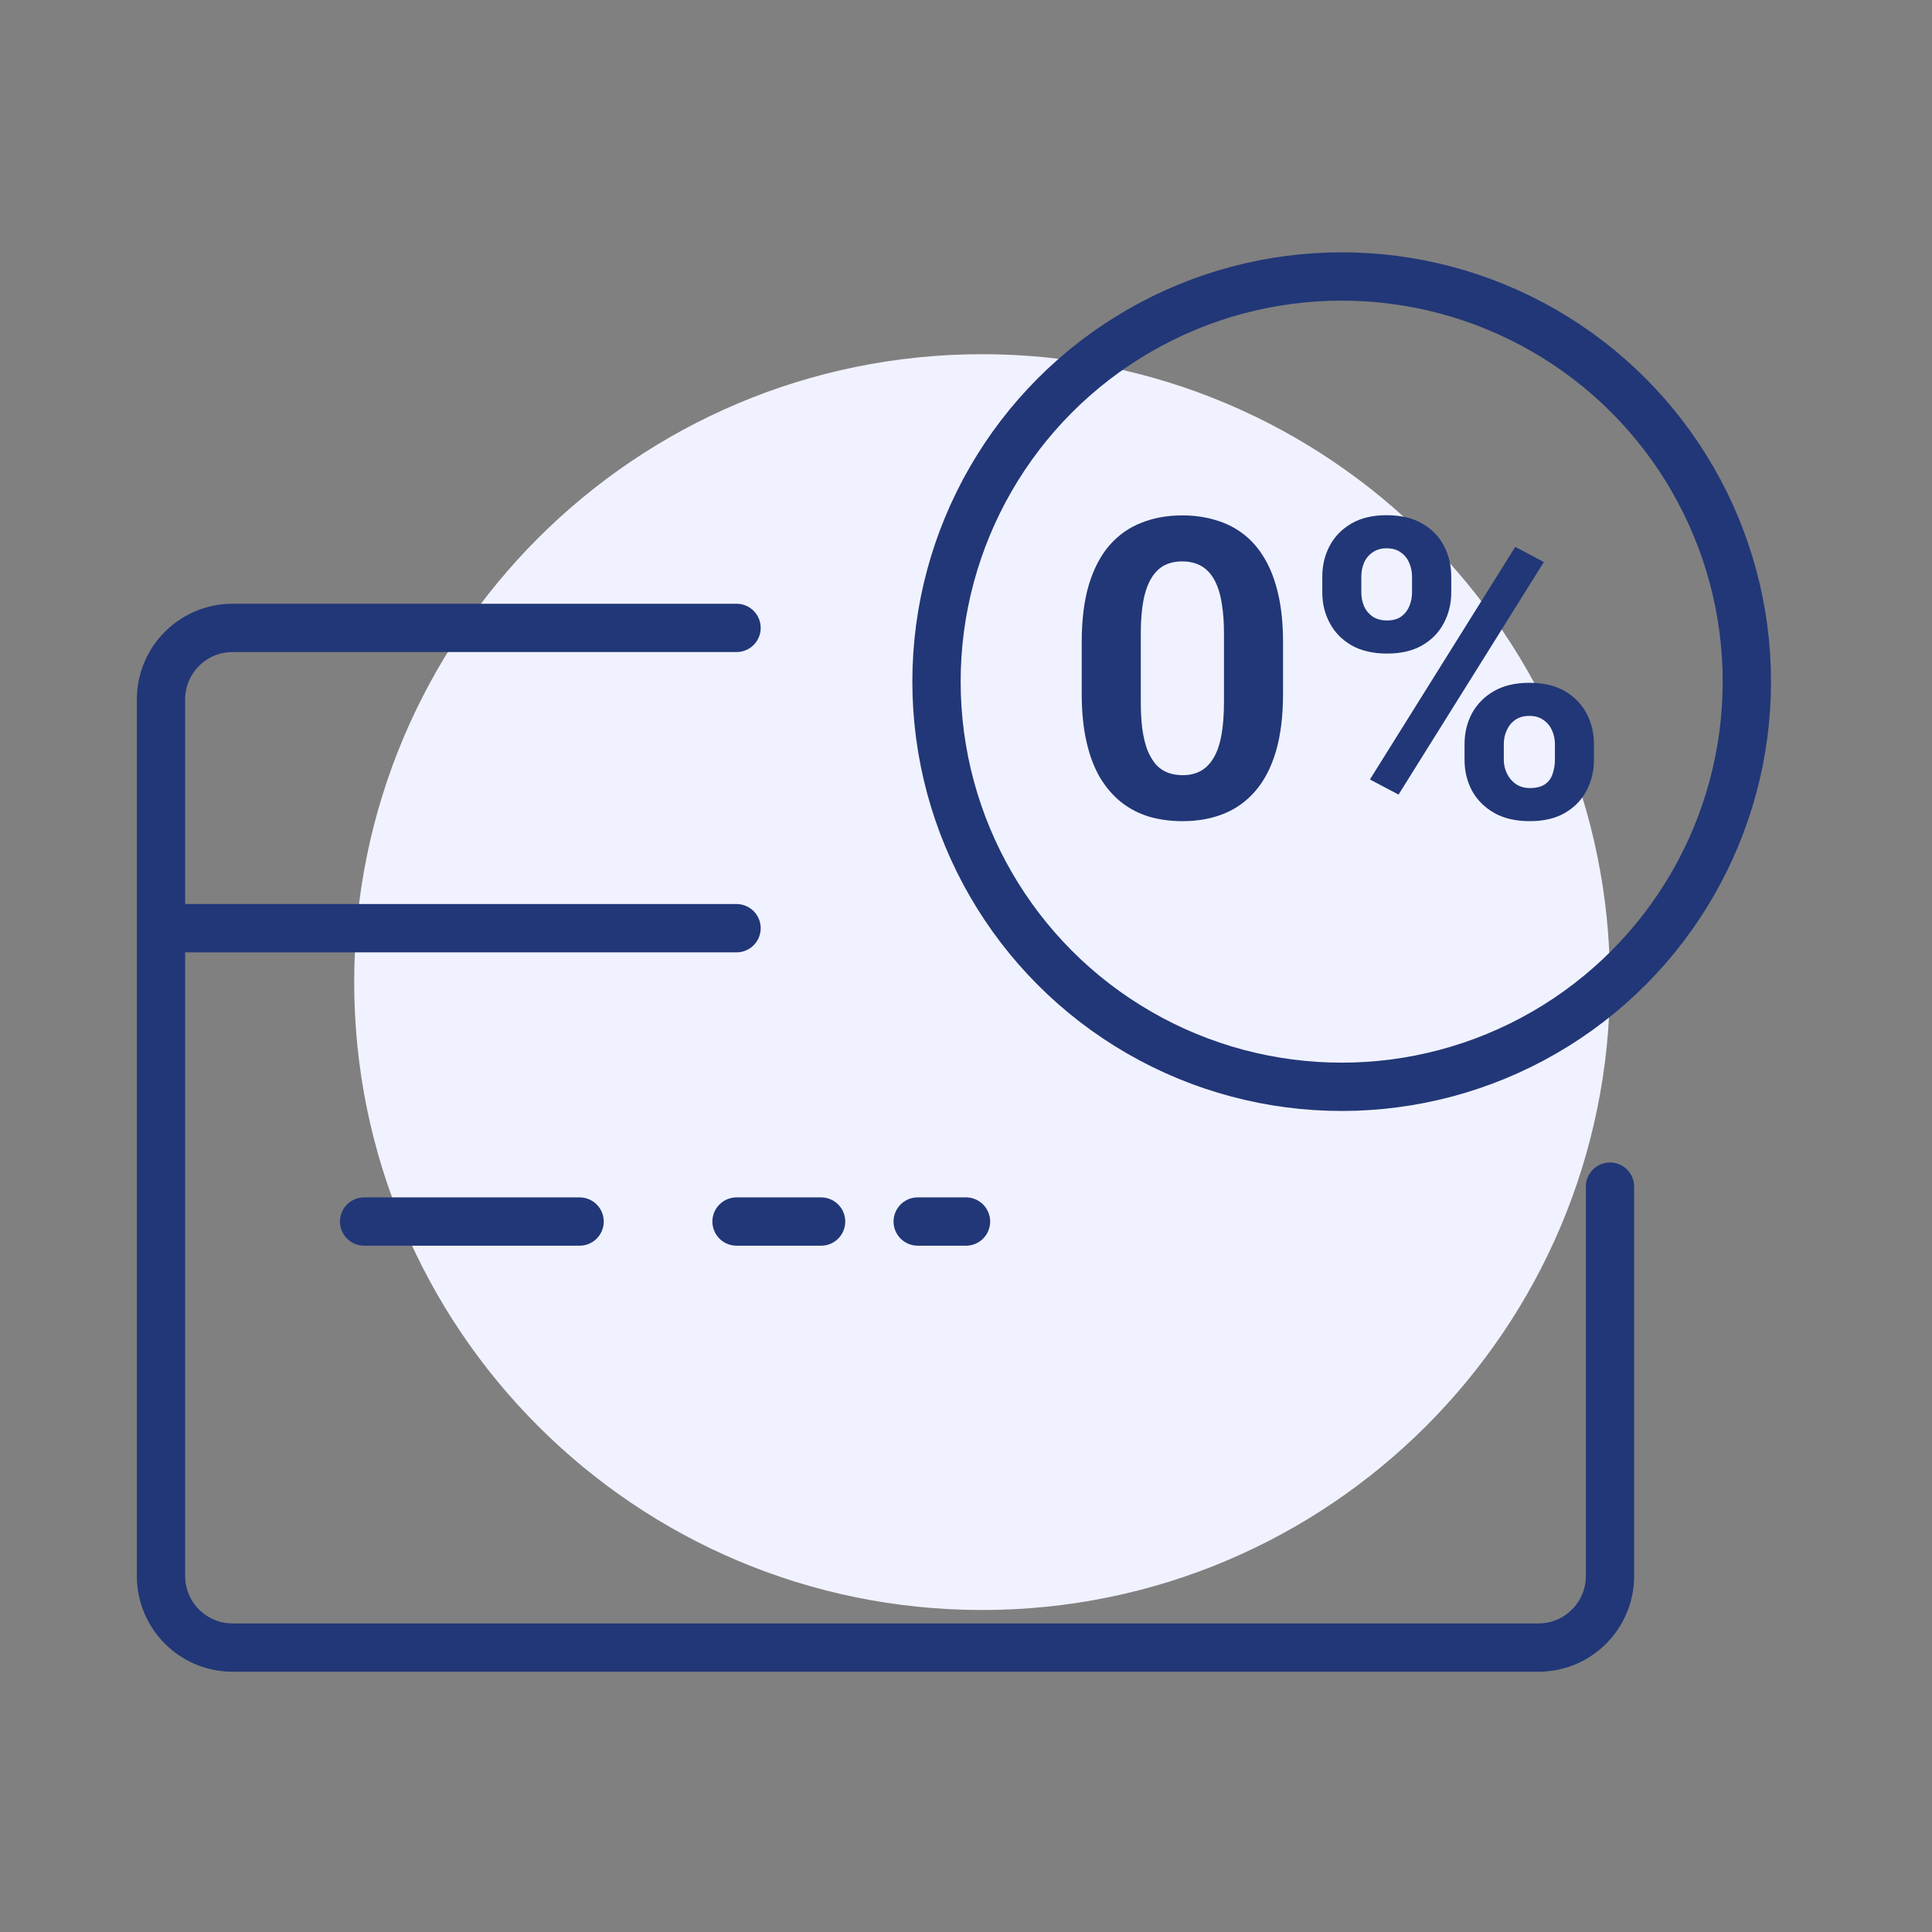
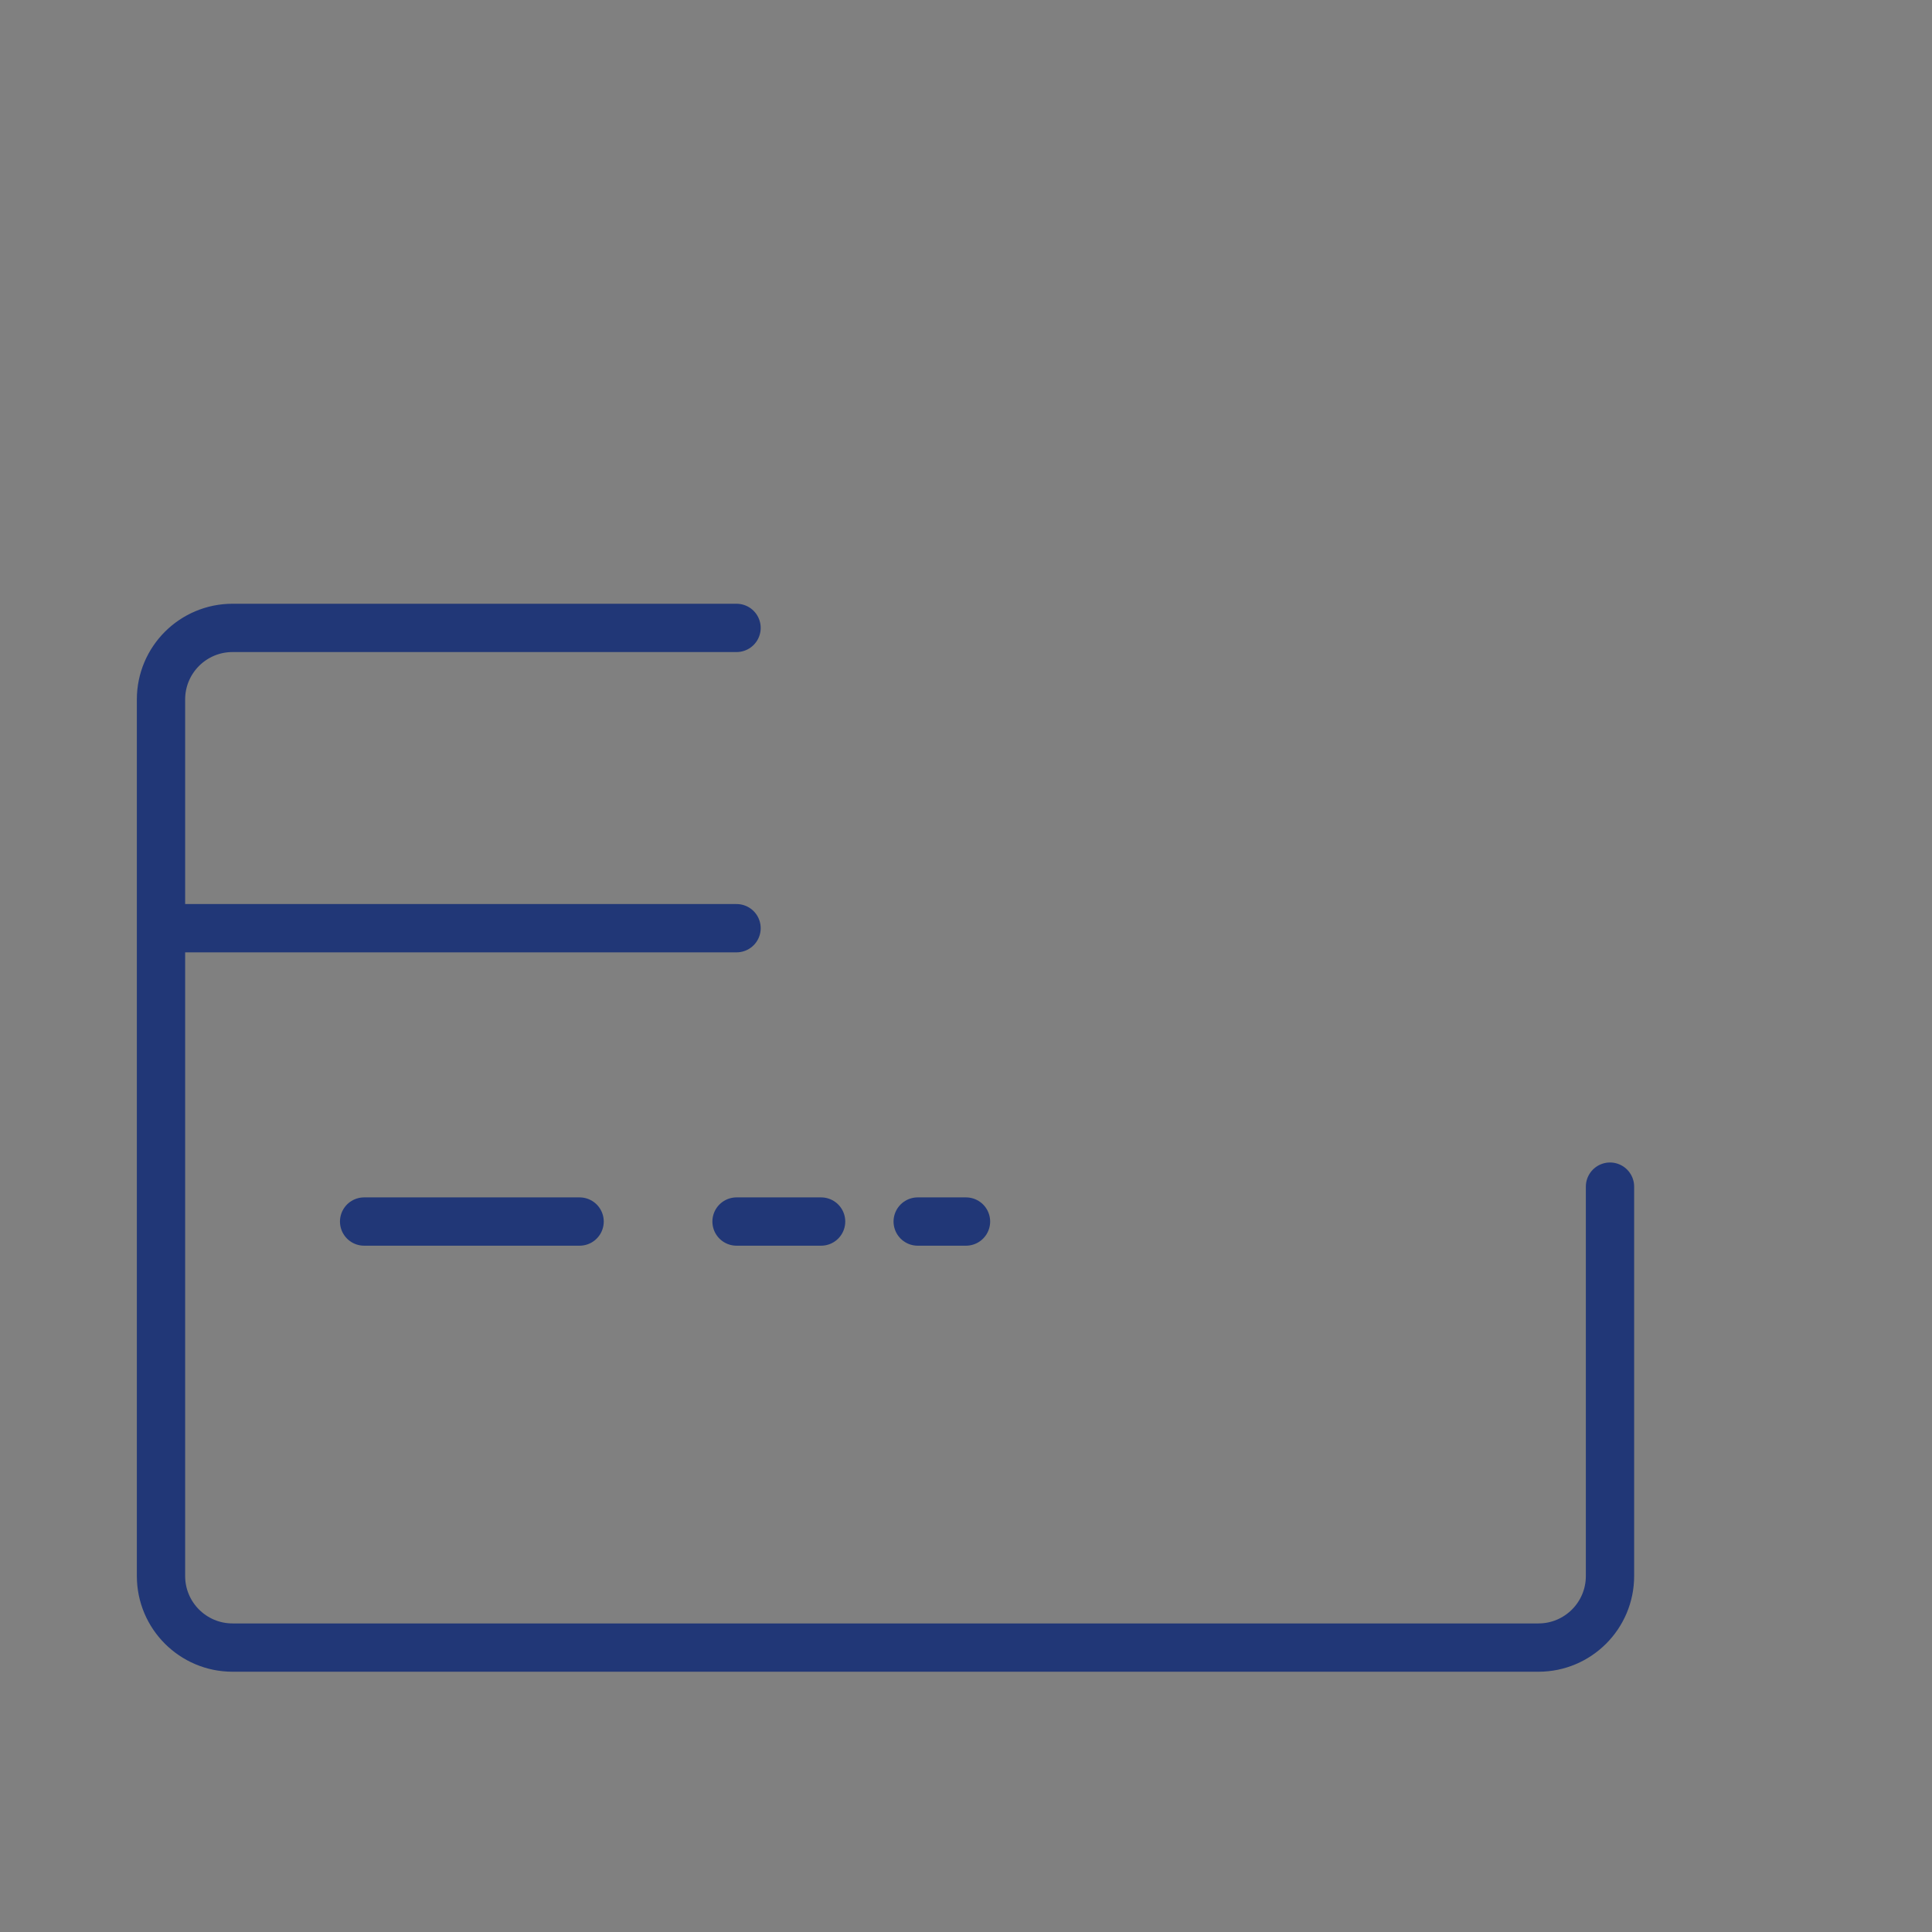
<svg xmlns="http://www.w3.org/2000/svg" width="60" height="60" viewBox="0 0 60 60" fill="none">
  <rect x="0" y="0" width="60" height="60" fill="#808080" stroke="none" />
-   <path d="M30.5 50C41.27 50 50 41.27 50 30.5C50 19.73 41.27 11 30.5 11C19.73 11 11 19.73 11 30.5C11 41.27 19.73 50 30.5 50Z" fill="#F1F2FF" />
-   <circle cx="41.667" cy="21.169" r="12.583" stroke="#213777" stroke-width="1.5" />
  <path d="M5 28.826V48.944C5 50.172 5.995 51.167 7.222 51.167H47.778C49.005 51.167 50 50.172 50 48.944V36.852M5 28.826V21.722C5 20.495 5.995 19.5 7.222 19.5H22.874M5 28.826H22.874M11.308 37.936H18M22.874 37.936H25.5M28.5 37.936H30" stroke="#213777" stroke-width="1.5" stroke-linecap="round" stroke-linejoin="round" />
-   <path d="M39.846 19.942V21.541C39.846 22.235 39.772 22.834 39.624 23.338C39.476 23.837 39.262 24.248 38.983 24.569C38.708 24.887 38.38 25.122 37.999 25.274C37.618 25.426 37.195 25.502 36.73 25.502C36.357 25.502 36.01 25.456 35.688 25.363C35.367 25.265 35.077 25.115 34.819 24.912C34.565 24.709 34.345 24.453 34.159 24.144C33.977 23.831 33.837 23.459 33.74 23.027C33.642 22.595 33.594 22.1 33.594 21.541V19.942C33.594 19.248 33.668 18.653 33.816 18.158C33.968 17.659 34.182 17.25 34.457 16.933C34.736 16.616 35.066 16.383 35.447 16.235C35.828 16.082 36.251 16.006 36.717 16.006C37.089 16.006 37.434 16.055 37.752 16.152C38.073 16.245 38.363 16.391 38.621 16.59C38.879 16.789 39.099 17.045 39.281 17.358C39.463 17.667 39.603 18.038 39.7 18.469C39.797 18.897 39.846 19.387 39.846 19.942ZM38.012 21.783V19.694C38.012 19.36 37.993 19.068 37.955 18.818C37.921 18.569 37.868 18.357 37.796 18.184C37.724 18.006 37.635 17.862 37.529 17.752C37.423 17.642 37.303 17.561 37.167 17.511C37.032 17.46 36.882 17.435 36.717 17.435C36.509 17.435 36.325 17.475 36.165 17.555C36.008 17.636 35.875 17.765 35.765 17.942C35.655 18.116 35.57 18.349 35.511 18.641C35.456 18.928 35.428 19.28 35.428 19.694V21.783C35.428 22.117 35.445 22.411 35.479 22.665C35.517 22.919 35.572 23.137 35.644 23.319C35.72 23.497 35.809 23.643 35.911 23.757C36.016 23.867 36.137 23.947 36.273 23.998C36.412 24.049 36.565 24.074 36.73 24.074C36.933 24.074 37.112 24.034 37.269 23.954C37.43 23.869 37.565 23.738 37.675 23.56C37.79 23.378 37.874 23.141 37.929 22.849C37.984 22.557 38.012 22.202 38.012 21.783Z" fill="#213777" />
-   <path d="M41.065 18.399V17.911C41.065 17.559 41.141 17.24 41.294 16.952C41.446 16.664 41.67 16.434 41.966 16.26C42.263 16.087 42.627 16 43.058 16C43.502 16 43.873 16.087 44.169 16.26C44.469 16.434 44.694 16.664 44.842 16.952C44.994 17.24 45.07 17.559 45.07 17.911V18.399C45.07 18.742 44.994 19.058 44.842 19.345C44.694 19.633 44.471 19.864 44.175 20.037C43.879 20.211 43.513 20.297 43.077 20.297C42.637 20.297 42.267 20.211 41.966 20.037C41.67 19.864 41.446 19.633 41.294 19.345C41.141 19.058 41.065 18.742 41.065 18.399ZM42.277 17.911V18.399C42.277 18.547 42.305 18.689 42.36 18.825C42.419 18.956 42.508 19.064 42.627 19.148C42.749 19.229 42.897 19.269 43.071 19.269C43.253 19.269 43.401 19.229 43.515 19.148C43.629 19.064 43.714 18.956 43.769 18.825C43.824 18.689 43.852 18.547 43.852 18.399V17.911C43.852 17.754 43.822 17.61 43.763 17.479C43.708 17.344 43.621 17.236 43.502 17.155C43.388 17.071 43.24 17.028 43.058 17.028C42.889 17.028 42.745 17.071 42.627 17.155C42.508 17.236 42.419 17.344 42.36 17.479C42.305 17.61 42.277 17.754 42.277 17.911ZM45.483 23.598V23.109C45.483 22.762 45.559 22.445 45.711 22.157C45.868 21.869 46.094 21.639 46.391 21.465C46.691 21.292 47.059 21.205 47.495 21.205C47.935 21.205 48.303 21.292 48.6 21.465C48.896 21.639 49.12 21.869 49.273 22.157C49.425 22.445 49.501 22.762 49.501 23.109V23.598C49.501 23.945 49.425 24.262 49.273 24.55C49.124 24.838 48.902 25.069 48.606 25.242C48.31 25.416 47.944 25.502 47.508 25.502C47.068 25.502 46.697 25.416 46.397 25.242C46.096 25.069 45.868 24.838 45.711 24.55C45.559 24.262 45.483 23.945 45.483 23.598ZM46.702 23.109V23.598C46.702 23.75 46.736 23.894 46.803 24.03C46.871 24.165 46.964 24.273 47.083 24.354C47.205 24.434 47.347 24.474 47.508 24.474C47.711 24.474 47.87 24.434 47.984 24.354C48.098 24.273 48.176 24.165 48.219 24.03C48.265 23.894 48.289 23.75 48.289 23.598V23.109C48.289 22.957 48.259 22.815 48.2 22.684C48.141 22.549 48.052 22.441 47.933 22.36C47.819 22.276 47.673 22.233 47.495 22.233C47.317 22.233 47.169 22.276 47.051 22.36C46.937 22.441 46.85 22.549 46.791 22.684C46.731 22.815 46.702 22.957 46.702 23.109ZM47.946 17.454L43.433 24.677L42.544 24.207L47.057 16.984L47.946 17.454Z" fill="#213777" />
</svg>